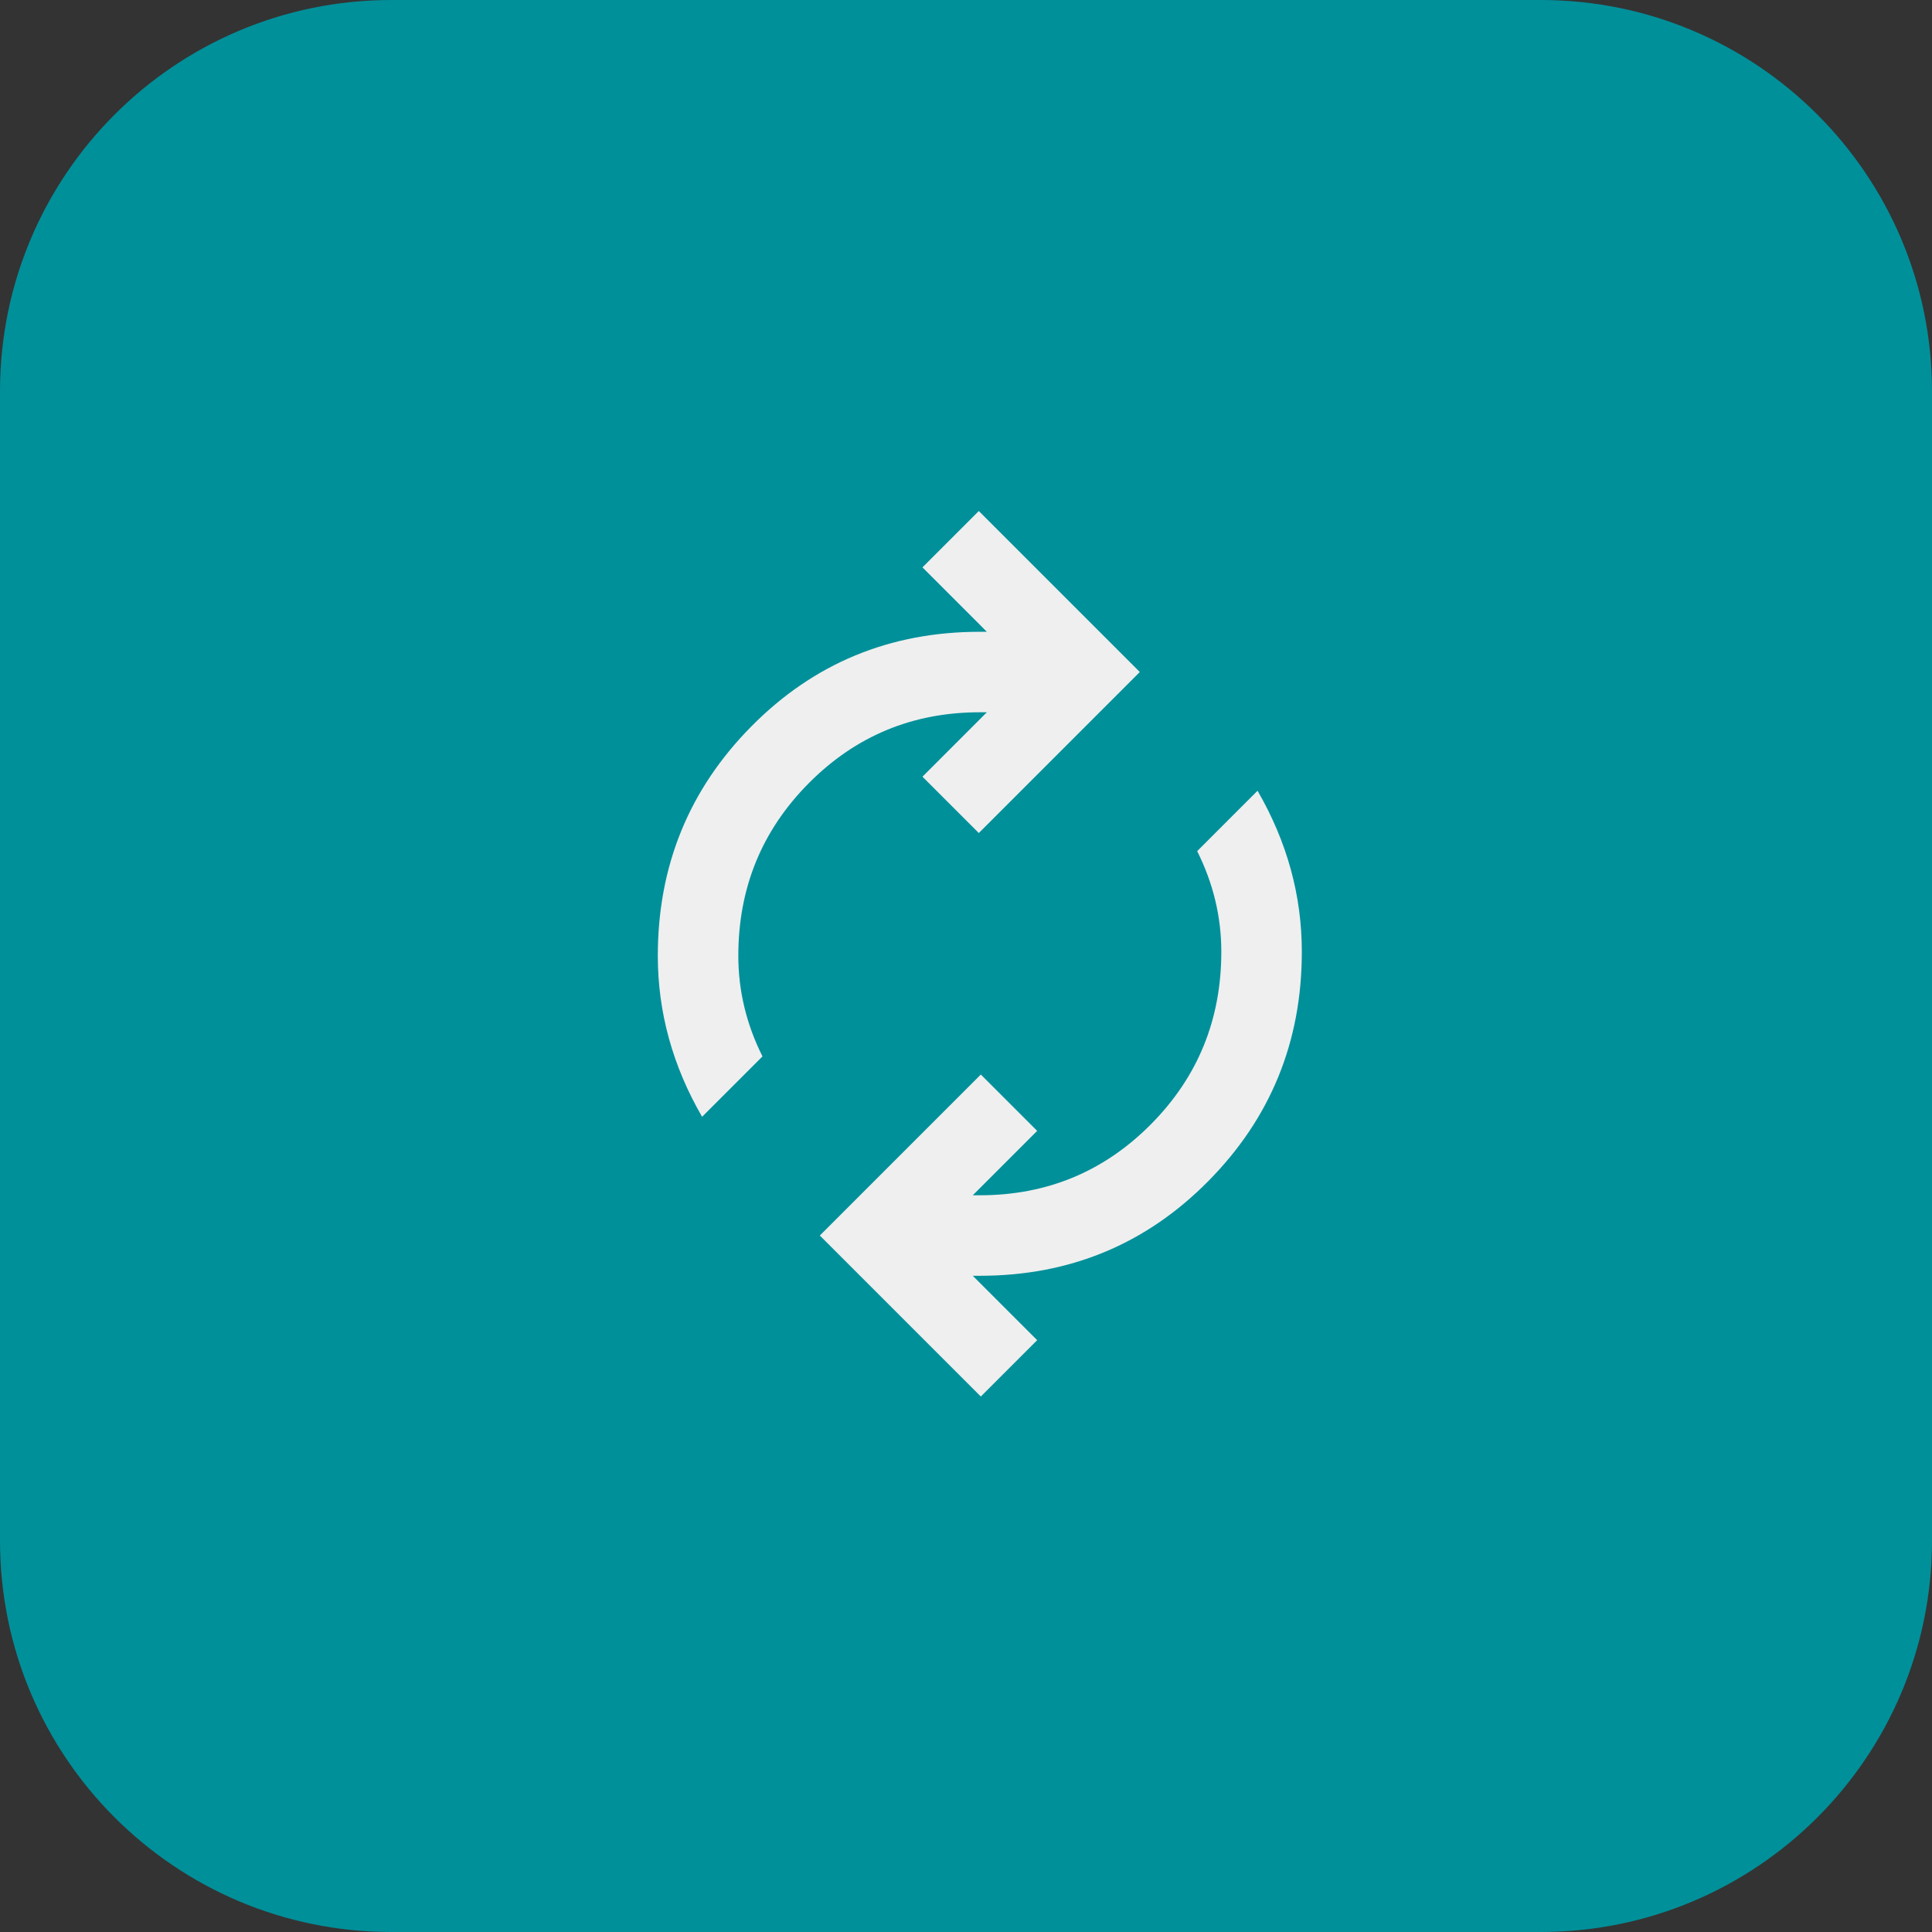
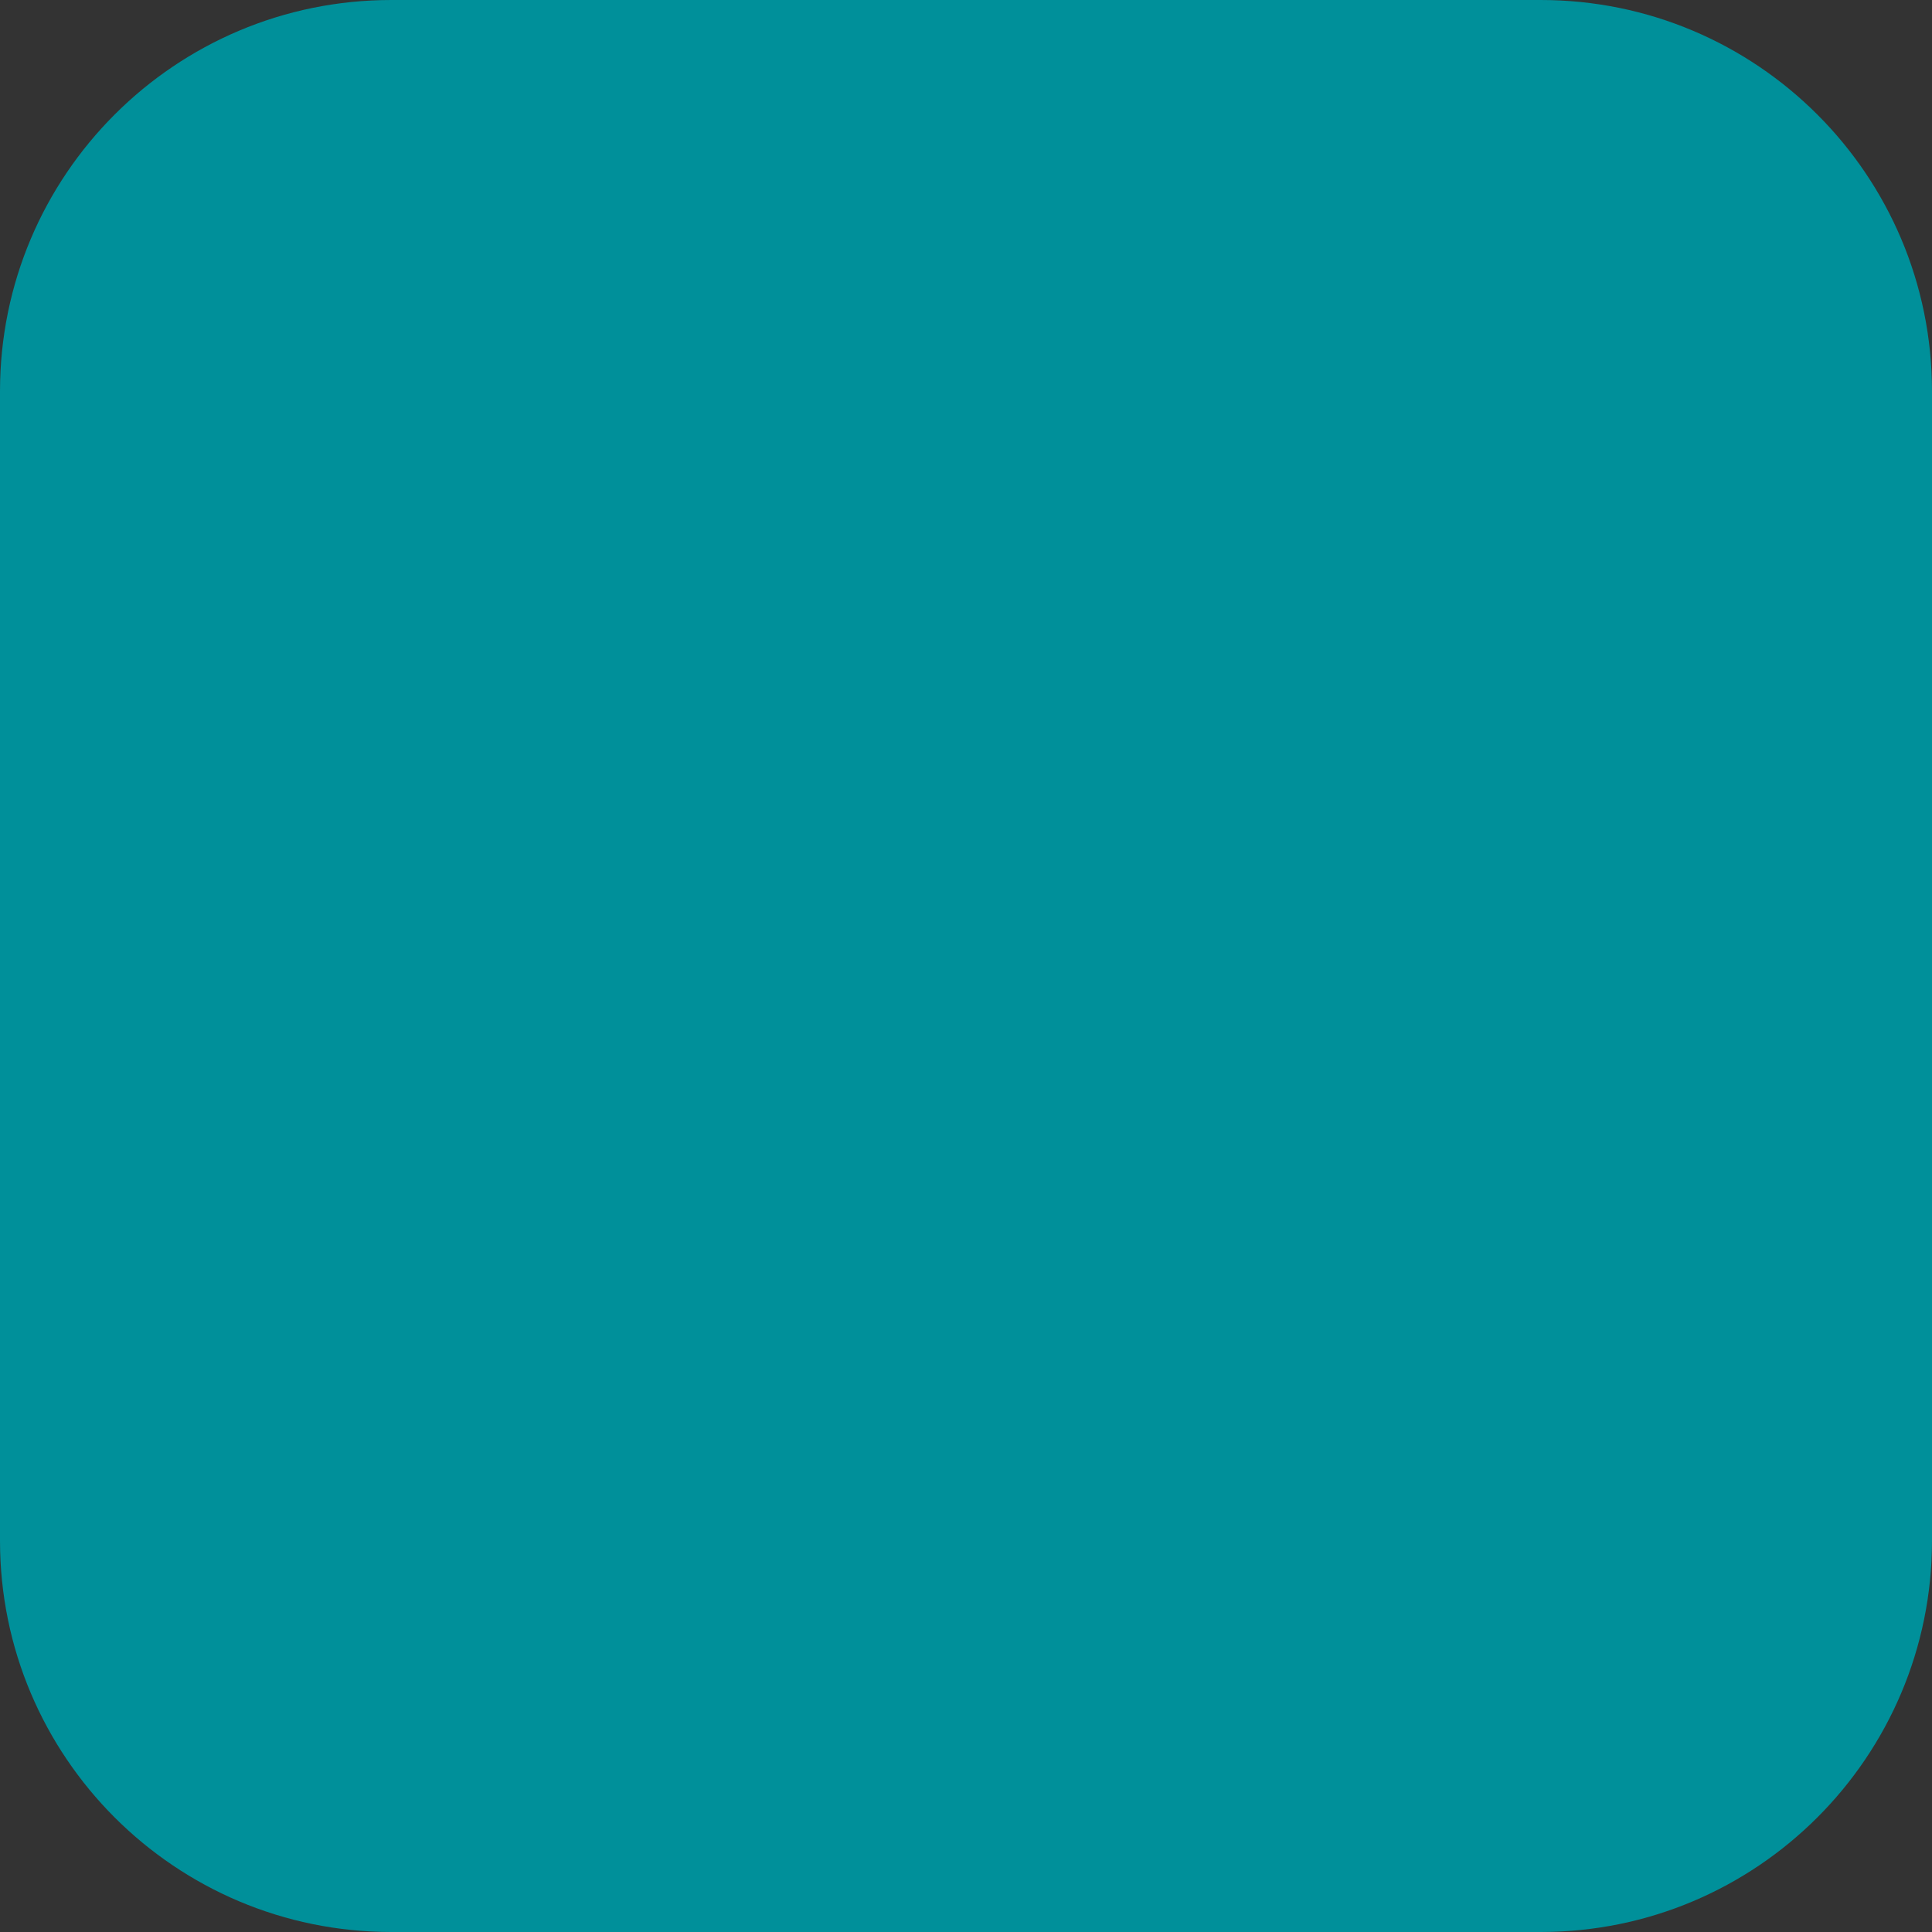
<svg xmlns="http://www.w3.org/2000/svg" width="79" height="79" viewBox="0 0 79 79" fill="none">
  <rect x="0" y="0" width="79" height="79" fill="#333333" stroke="none" />
  <path d="M0 16C0 7.163 7.163 0 16 0H63C71.837 0 79 7.163 79 16V63C79 71.837 71.837 79 63 79H16C7.163 79 0 71.837 0 63V16Z" fill="#00909A" />
  <mask id="mask0_267_7173" style="mask-type:alpha" maskUnits="userSpaceOnUse" x="20" y="19" width="40" height="40">
    <rect x="20.312" y="19.25" width="39.5" height="39.5" fill="#D9D9D9" />
  </mask>
  <g mask="url(#mask0_267_7173)">
-     <path d="M28.709 45.666C28.105 44.623 27.653 43.554 27.351 42.456C27.049 41.359 26.898 40.234 26.898 39.083C26.898 35.407 28.174 32.28 30.725 29.701C33.276 27.123 36.389 25.834 40.065 25.834H40.353L37.72 23.2L40.024 20.896L46.607 27.479L40.024 34.063L37.72 31.759L40.353 29.125H40.065C37.322 29.125 34.99 30.092 33.07 32.026C31.15 33.96 30.19 36.312 30.19 39.083C30.19 39.796 30.272 40.495 30.437 41.181C30.602 41.867 30.848 42.539 31.178 43.197L28.709 45.666ZM40.106 57.104L33.523 50.521L40.106 43.938L42.41 46.242L39.777 48.875H40.065C42.808 48.875 45.14 47.908 47.06 45.974C48.98 44.041 49.94 41.688 49.94 38.918C49.94 38.205 49.858 37.505 49.693 36.819C49.529 36.134 49.282 35.462 48.953 34.803L51.421 32.334C52.025 33.377 52.477 34.447 52.779 35.544C53.081 36.641 53.232 37.766 53.232 38.918C53.232 42.594 51.956 45.721 49.405 48.299C46.854 50.878 43.741 52.167 40.065 52.167H39.777L42.41 54.8L40.106 57.104Z" fill="#EFEFEF" />
-   </g>
+     </g>
</svg>